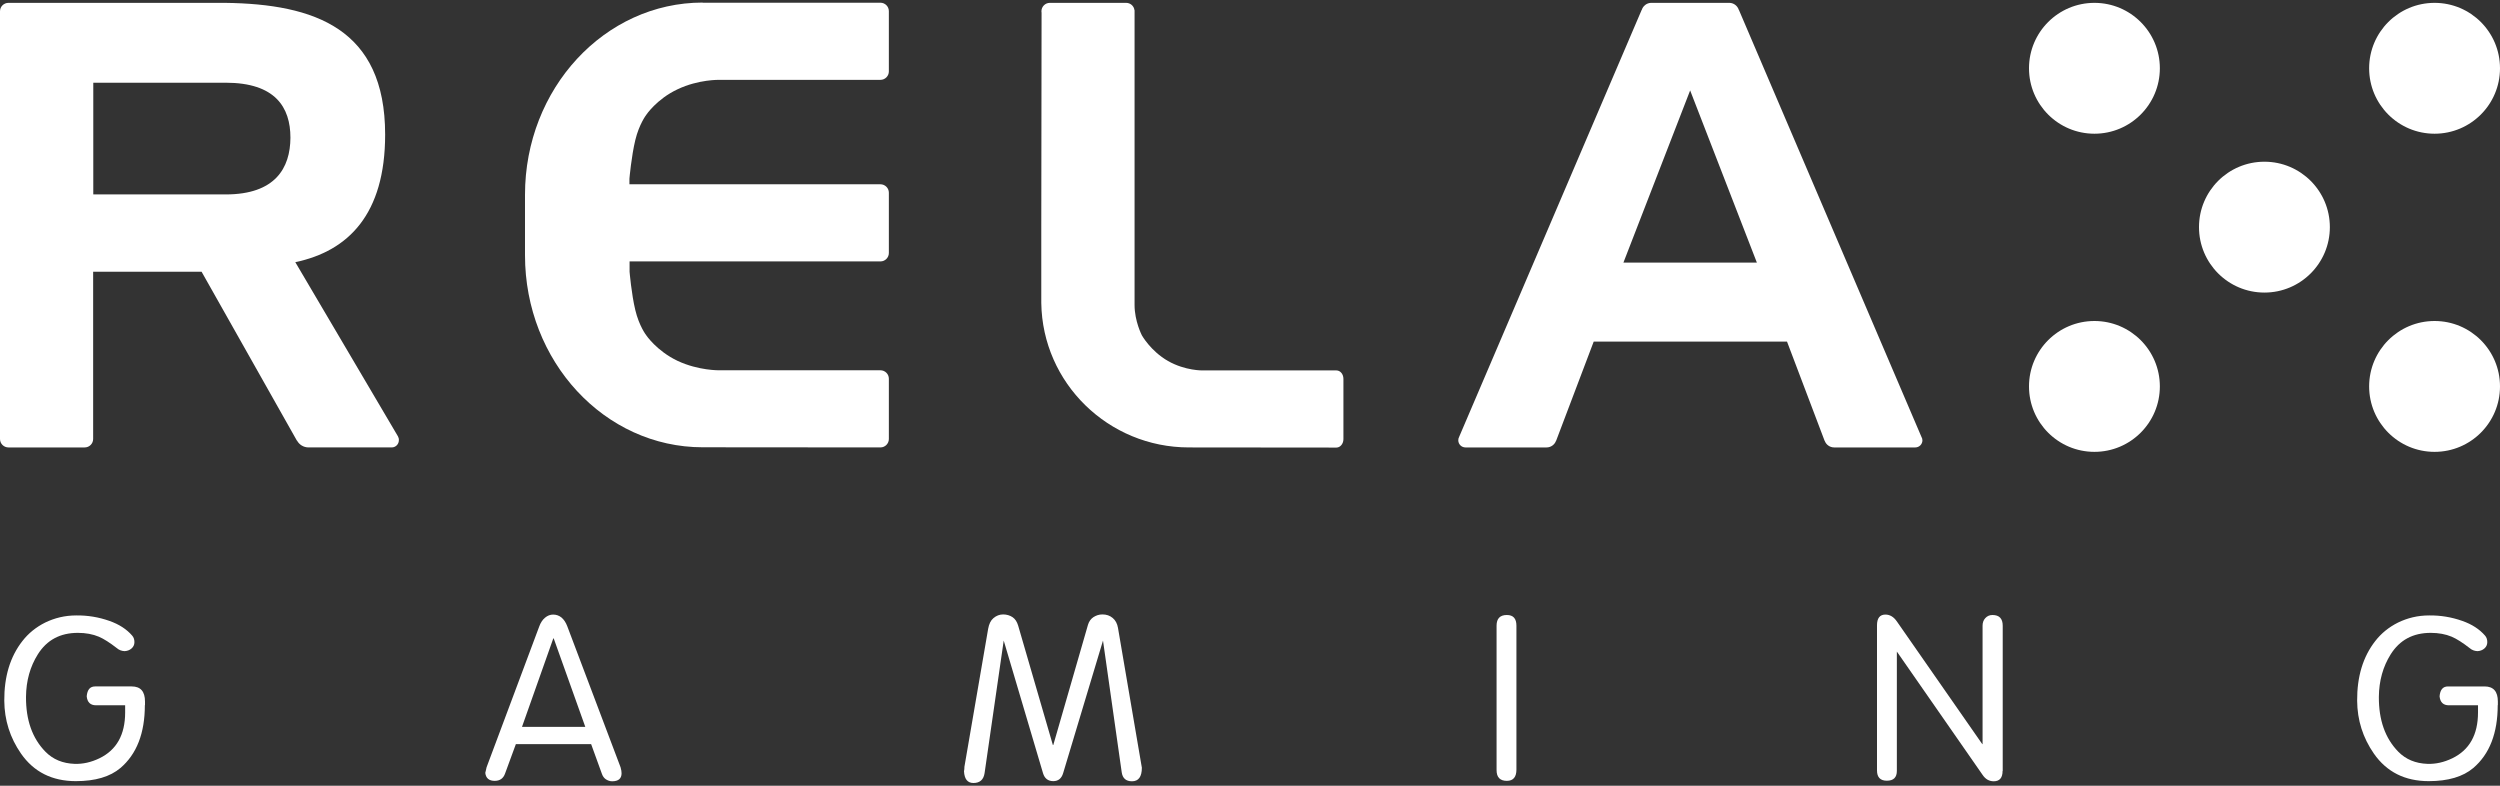
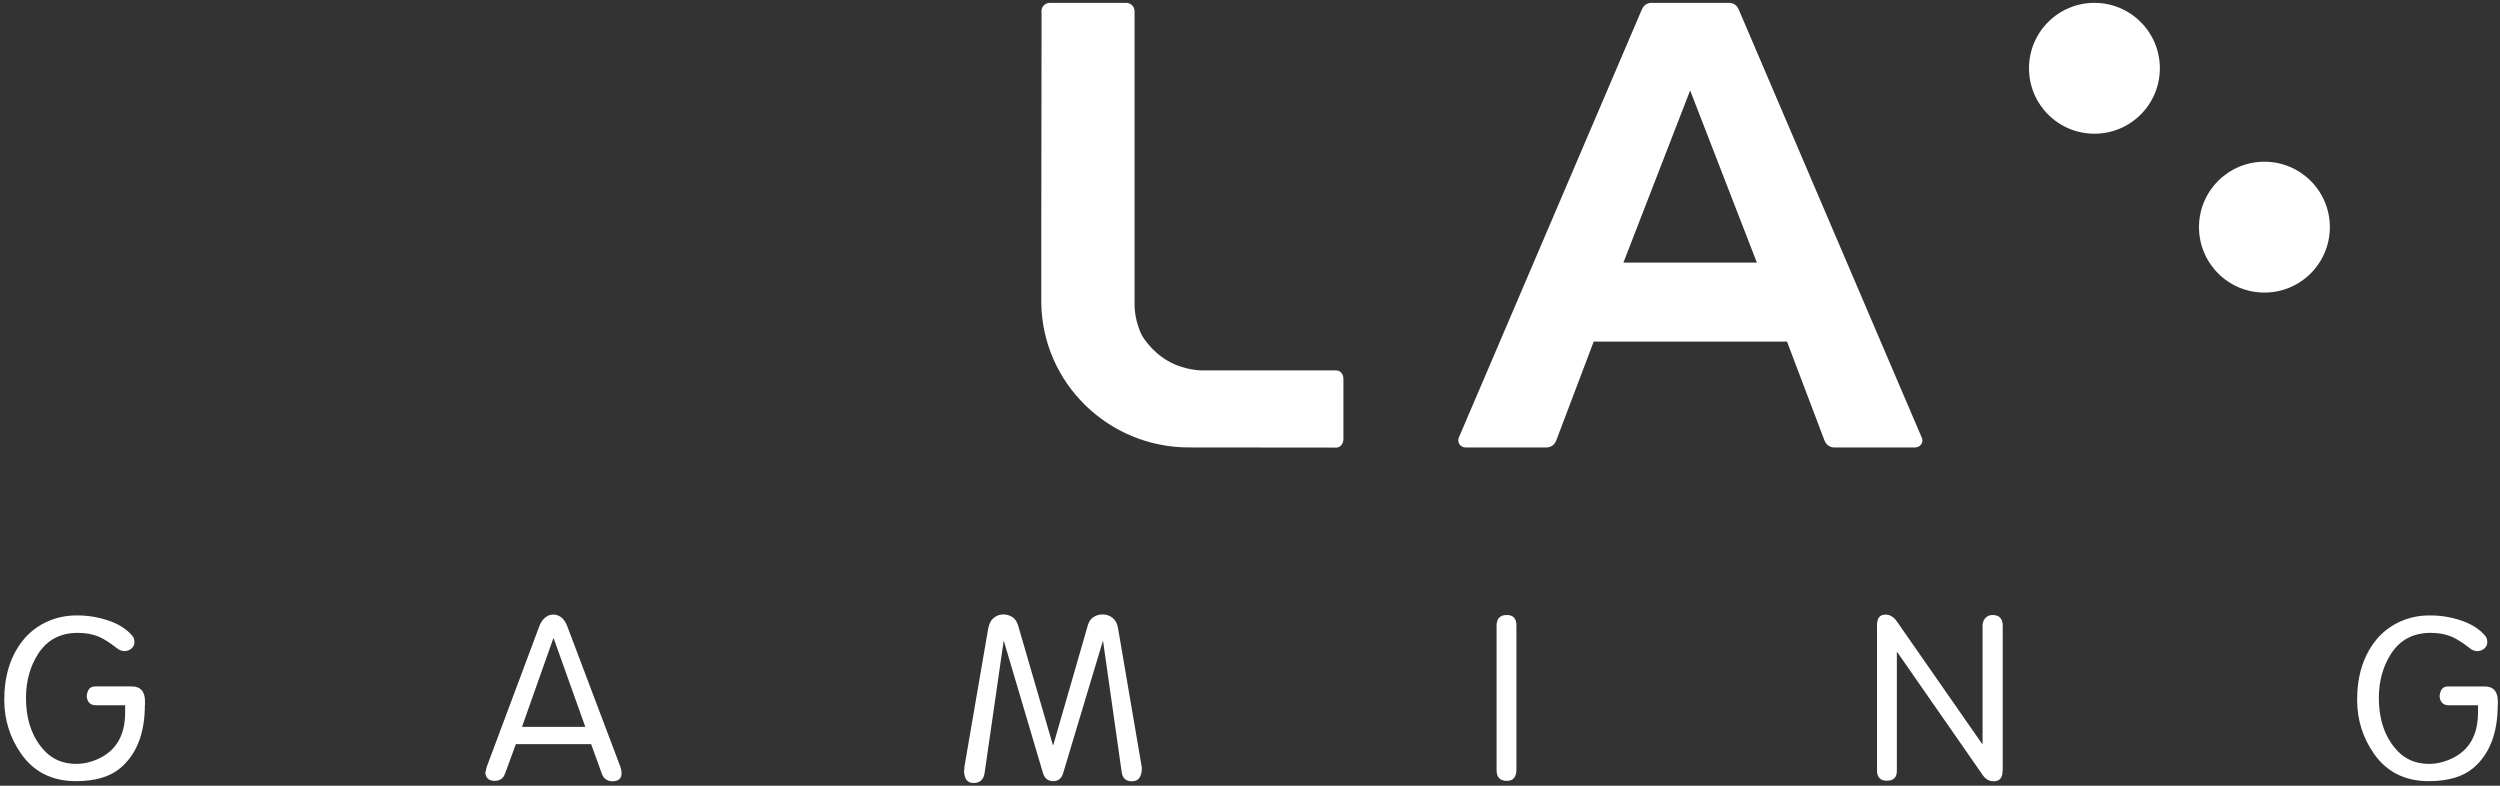
<svg xmlns="http://www.w3.org/2000/svg" version="1.1" id="Layer_1" x="0px" y="0px" viewBox="0 0 175 55" style="enable-background:new 0 0 175 55;" xml:space="preserve">
  <rect x="0" y="0" width="175" height="55" fill="#333333" stroke="none" />
  <style type="text/css">
    .st0{fill:#FFFFFF;}
  </style>
  <g>
    <g>
      <path class="st0" d="M10.14,49.36c0,1.96-0.57,3.43-1.71,4.4c-0.72,0.61-1.76,0.92-3.12,0.92c-1.67,0-2.95-0.65-3.84-1.93         c-0.77-1.11-1.16-2.34-1.17-3.7c-0.01-1.69,0.41-3.08,1.27-4.18c0.42-0.54,0.95-0.97,1.59-1.29c0.66-0.32,1.38-0.5,2.18-0.5         c0.8-0.01,1.57,0.12,2.31,0.38c0.69,0.24,1.22,0.59,1.6,1.03c0.11,0.12,0.16,0.28,0.16,0.46c0,0.18-0.07,0.33-0.21,0.45         c-0.13,0.11-0.29,0.17-0.48,0.18c-0.21-0.01-0.39-0.08-0.54-0.21c-0.49-0.38-0.91-0.65-1.26-0.8c-0.43-0.18-0.92-0.27-1.47-0.27         c-1.24,0-2.17,0.5-2.8,1.5c-0.54,0.86-0.82,1.85-0.83,2.98c-0.01,1.62,0.44,2.9,1.36,3.84c0.53,0.54,1.21,0.82,2.04,0.85         c0.58,0.02,1.16-0.11,1.74-0.39c1.2-0.58,1.8-1.65,1.8-3.21v-0.5H6.72c-0.39,0-0.61-0.21-0.65-0.63c0.04-0.46,0.23-0.69,0.59-0.69         h2.56c0.62,0,0.93,0.35,0.93,1.06V49.36z" />
      <path class="st0" d="M174.84,49.36c0,1.96-0.57,3.43-1.71,4.4c-0.72,0.61-1.76,0.92-3.12,0.92c-1.67,0-2.95-0.65-3.84-1.93         c-0.77-1.11-1.16-2.34-1.17-3.7c-0.01-1.69,0.41-3.08,1.27-4.18c0.42-0.54,0.95-0.97,1.59-1.29c0.66-0.32,1.38-0.5,2.18-0.5         c0.8-0.01,1.57,0.12,2.31,0.38c0.69,0.24,1.22,0.59,1.6,1.03c0.11,0.12,0.16,0.28,0.16,0.46c0,0.18-0.07,0.33-0.21,0.45         c-0.13,0.11-0.29,0.17-0.48,0.18c-0.21-0.01-0.39-0.08-0.54-0.21c-0.49-0.38-0.91-0.65-1.26-0.8c-0.43-0.18-0.92-0.27-1.47-0.27         c-1.24,0-2.17,0.5-2.8,1.5c-0.54,0.86-0.82,1.85-0.83,2.98c-0.01,1.62,0.44,2.9,1.36,3.84c0.53,0.54,1.21,0.82,2.04,0.85         c0.58,0.02,1.16-0.11,1.74-0.39c1.2-0.58,1.8-1.65,1.8-3.21v-0.5h-2.04c-0.39,0-0.61-0.21-0.65-0.63         c0.04-0.46,0.23-0.69,0.59-0.69h2.56c0.62,0,0.93,0.35,0.93,1.06V49.36z" />
-       <path class="st0" d="M79.93,53.74c0,0.63-0.23,0.95-0.69,0.95c-0.42,0-0.66-0.21-0.72-0.63l-1.31-9.22l-2.79,9.28         c-0.11,0.37-0.34,0.56-0.69,0.56c-0.37,0-0.61-0.19-0.72-0.56l-2.75-9.28l-1.34,9.28c-0.07,0.46-0.33,0.69-0.78,0.69         c-0.41,0-0.63-0.27-0.66-0.82c0.02-0.09,0.03-0.19,0.03-0.32l1.66-9.65c0.06-0.34,0.18-0.59,0.37-0.75         c0.2-0.17,0.43-0.26,0.68-0.26c0.25,0,0.48,0.07,0.67,0.2c0.17,0.12,0.3,0.31,0.38,0.58l2.43,8.36h0.03l2.43-8.42         c0.07-0.23,0.2-0.41,0.38-0.53c0.19-0.12,0.39-0.19,0.63-0.19c0.28,0,0.52,0.08,0.72,0.25c0.19,0.16,0.32,0.39,0.37,0.7         L79.93,53.74z" />
+       <path class="st0" d="M79.93,53.74c0,0.63-0.23,0.95-0.69,0.95c-0.42,0-0.66-0.21-0.72-0.63l-1.31-9.22l-2.79,9.28         c-0.11,0.37-0.34,0.56-0.69,0.56c-0.37,0-0.61-0.19-0.72-0.56l-2.75-9.28l-1.34,9.28c-0.07,0.46-0.33,0.69-0.78,0.69         c-0.41,0-0.63-0.27-0.66-0.82c0.02-0.09,0.03-0.19,0.03-0.32l1.66-9.65c0.06-0.34,0.18-0.59,0.37-0.75         c0.2-0.17,0.43-0.26,0.68-0.26c0.25,0,0.48,0.07,0.67,0.2c0.17,0.12,0.3,0.31,0.38,0.58l2.43,8.36h0.03l2.43-8.42         c0.07-0.23,0.2-0.41,0.38-0.53c0.19-0.12,0.39-0.19,0.63-0.19c0.28,0,0.52,0.08,0.72,0.25c0.19,0.16,0.32,0.39,0.37,0.7         z" />
      <path class="st0" d="M106.15,53.87c0,0.52-0.22,0.79-0.67,0.79c-0.48,0-0.72-0.25-0.72-0.75V43.8c0-0.5,0.24-0.75,0.72-0.75         c0.45,0,0.67,0.25,0.67,0.75V53.87z" />
      <path class="st0" d="M140.18,53.97c0,0.48-0.21,0.72-0.62,0.72c-0.32,0-0.58-0.15-0.78-0.45l-6-8.63v8.35         c0,0.46-0.23,0.69-0.7,0.69c-0.46,0-0.69-0.24-0.69-0.72V43.77c0-0.5,0.2-0.75,0.59-0.75c0.31,0,0.58,0.16,0.8,0.48l5.98,8.59         h0.02V43.8c0-0.21,0.06-0.39,0.19-0.53c0.13-0.14,0.29-0.22,0.5-0.22c0.48,0,0.72,0.25,0.72,0.75V53.97z" />
      <path class="st0" d="M43.51,54.13c0,0.37-0.22,0.56-0.66,0.56c-0.16,0-0.3-0.05-0.44-0.14c-0.12-0.08-0.22-0.21-0.28-0.39         l-0.75-2.07h-5.27l-0.76,2.07c-0.12,0.33-0.36,0.5-0.72,0.5c-0.4,0-0.62-0.19-0.66-0.56c0.01-0.06,0.03-0.13,0.05-0.21l0.04-0.18         l3.68-9.84c0.1-0.28,0.24-0.49,0.41-0.63c0.18-0.15,0.37-0.22,0.57-0.22c0.22,0,0.42,0.07,0.59,0.21c0.16,0.14,0.3,0.34,0.4,0.61         l3.73,9.87C43.49,53.88,43.51,54.02,43.51,54.13 M40.97,50.88l-2.21-6.19h-0.03l-2.19,6.19H40.97z" />
    </g>
    <g>
      <g>
        <circle class="st0" cx="146.61" cy="4.78" r="4.58" />
-         <path class="st0" d="M175,4.78c0,2.53-2.05,4.58-4.58,4.58c-2.53,0-4.58-2.05-4.58-4.58s2.05-4.58,4.58-4.58           C172.95,0.2,175,2.25,175,4.78z" />
-         <circle class="st0" cx="146.61" cy="27.05" r="4.58" />
-         <path class="st0" d="M175,27.05c0,2.53-2.05,4.58-4.58,4.58c-2.53,0-4.58-2.05-4.58-4.58c0-2.53,2.05-4.58,4.58-4.58           C172.95,22.47,175,24.52,175,27.05z" />
        <path class="st0" d="M163.09,15.9c0,2.53-2.05,4.58-4.58,4.58c-2.53,0-4.58-2.05-4.58-4.58s2.05-4.58,4.58-4.58           C161.04,11.32,163.09,13.37,163.09,15.9z" />
      </g>
      <g>
        <path class="st0" d="M134.5,30.58L121.73,0.71l-0.01-0.01c-0.09-0.28-0.34-0.49-0.65-0.5l0,0h-2.59h-0.32h-2.59l0,0           c-0.31,0.01-0.56,0.22-0.65,0.5l-0.01,0.01l-12.77,29.87c-0.04,0.07-0.06,0.15-0.06,0.24c0,0.28,0.23,0.5,0.5,0.5h5.68           c0.3,0,0.56-0.19,0.66-0.46l0.01-0.01l2.63-6.94h13.53l2.63,6.94l0.01,0.01c0.1,0.27,0.36,0.46,0.66,0.46h5.68           c0.28,0,0.5-0.23,0.5-0.5C134.57,30.73,134.54,30.65,134.5,30.58z M113.64,18.38l4.67-12.05l4.67,12.05H113.64z" />
-         <path class="st0" d="M44.47,9.81c0.27-1.12,0.76-1.76,0.76-1.76s0.73-1.11,2.2-1.8c1.47-0.7,2.93-0.66,2.93-0.66h11.27           c0.33,0,0.59-0.27,0.59-0.59V0.78c0-0.33-0.27-0.59-0.59-0.59L49.19,0.19V0.18c-6.87,0-12.44,6.02-12.44,13.45v1.88v0.09v0.3           v0.11v1.86c0,7.43,5.57,13.44,12.44,13.44l0,0l12.44,0.01c0.33,0,0.59-0.27,0.59-0.59v-4.22c0-0.33-0.27-0.59-0.59-0.59H50.36           c0,0-1.46,0.03-2.93-0.66c-1.47-0.7-2.2-1.8-2.2-1.8s-0.49-0.63-0.76-1.76c-0.27-1.12-0.4-2.68-0.4-2.68v-0.72h17.56           c0.33,0,0.59-0.27,0.59-0.59v-4.22c0-0.33-0.27-0.59-0.59-0.59H44.06v-0.39C44.06,12.49,44.2,10.93,44.47,9.81z" />
        <path class="st0" d="M83.22,31.32l10.33,0.01c0.27,0,0.49-0.27,0.49-0.59v-4.22c0-0.33-0.22-0.59-0.49-0.59h-9.36           c0,0-1.21,0.03-2.43-0.66c-1.22-0.7-1.83-1.8-1.83-1.8s-0.51-0.98-0.51-2.12c0-1.04,0-2.33,0-2.33v-3.1l0-15.19L79.41,0.7           c-0.04-0.29-0.29-0.5-0.58-0.5h-5.34c-0.33,0-0.59,0.27-0.59,0.59c0,0.04,0,0.07,0.01,0.11L72.89,15.9l0,0v1.97           c0,0.01,0,0.03,0,0.04l0,3.15c0,0.05,0,0.1,0,0.15C72.97,26.82,77.59,31.32,83.22,31.32" />
-         <path class="st0" d="M27.86,30.55L27.86,30.55l-7.19-12.2c0,0,0.01,0,0.01,0l0,0c3.7-0.78,6.28-3.35,6.28-8.93           c0-7.43-4.95-9.14-11.2-9.22l-1.53,0H0.59C0.27,0.2,0,0.46,0,0.79c0,0,0,0.01,0,0.01v29.92c0,0,0,0.01,0,0.01           c0,0.33,0.27,0.59,0.59,0.59h5.34c0.33,0,0.59-0.27,0.59-0.59V19.02h7.59l6.67,11.82h0.01c0.16,0.29,0.46,0.48,0.81,0.48h5.78v0           c0.01,0,0.02,0,0.04,0c0.28,0,0.5-0.23,0.5-0.5C27.93,30.72,27.9,30.63,27.86,30.55z M15.8,13.61l-1.57,0h-7.7V5.79h7.7h1.57           c3.47,0,4.53,1.72,4.53,3.85C20.32,11.76,19.27,13.61,15.8,13.61z" />
      </g>
    </g>
  </g>
</svg>